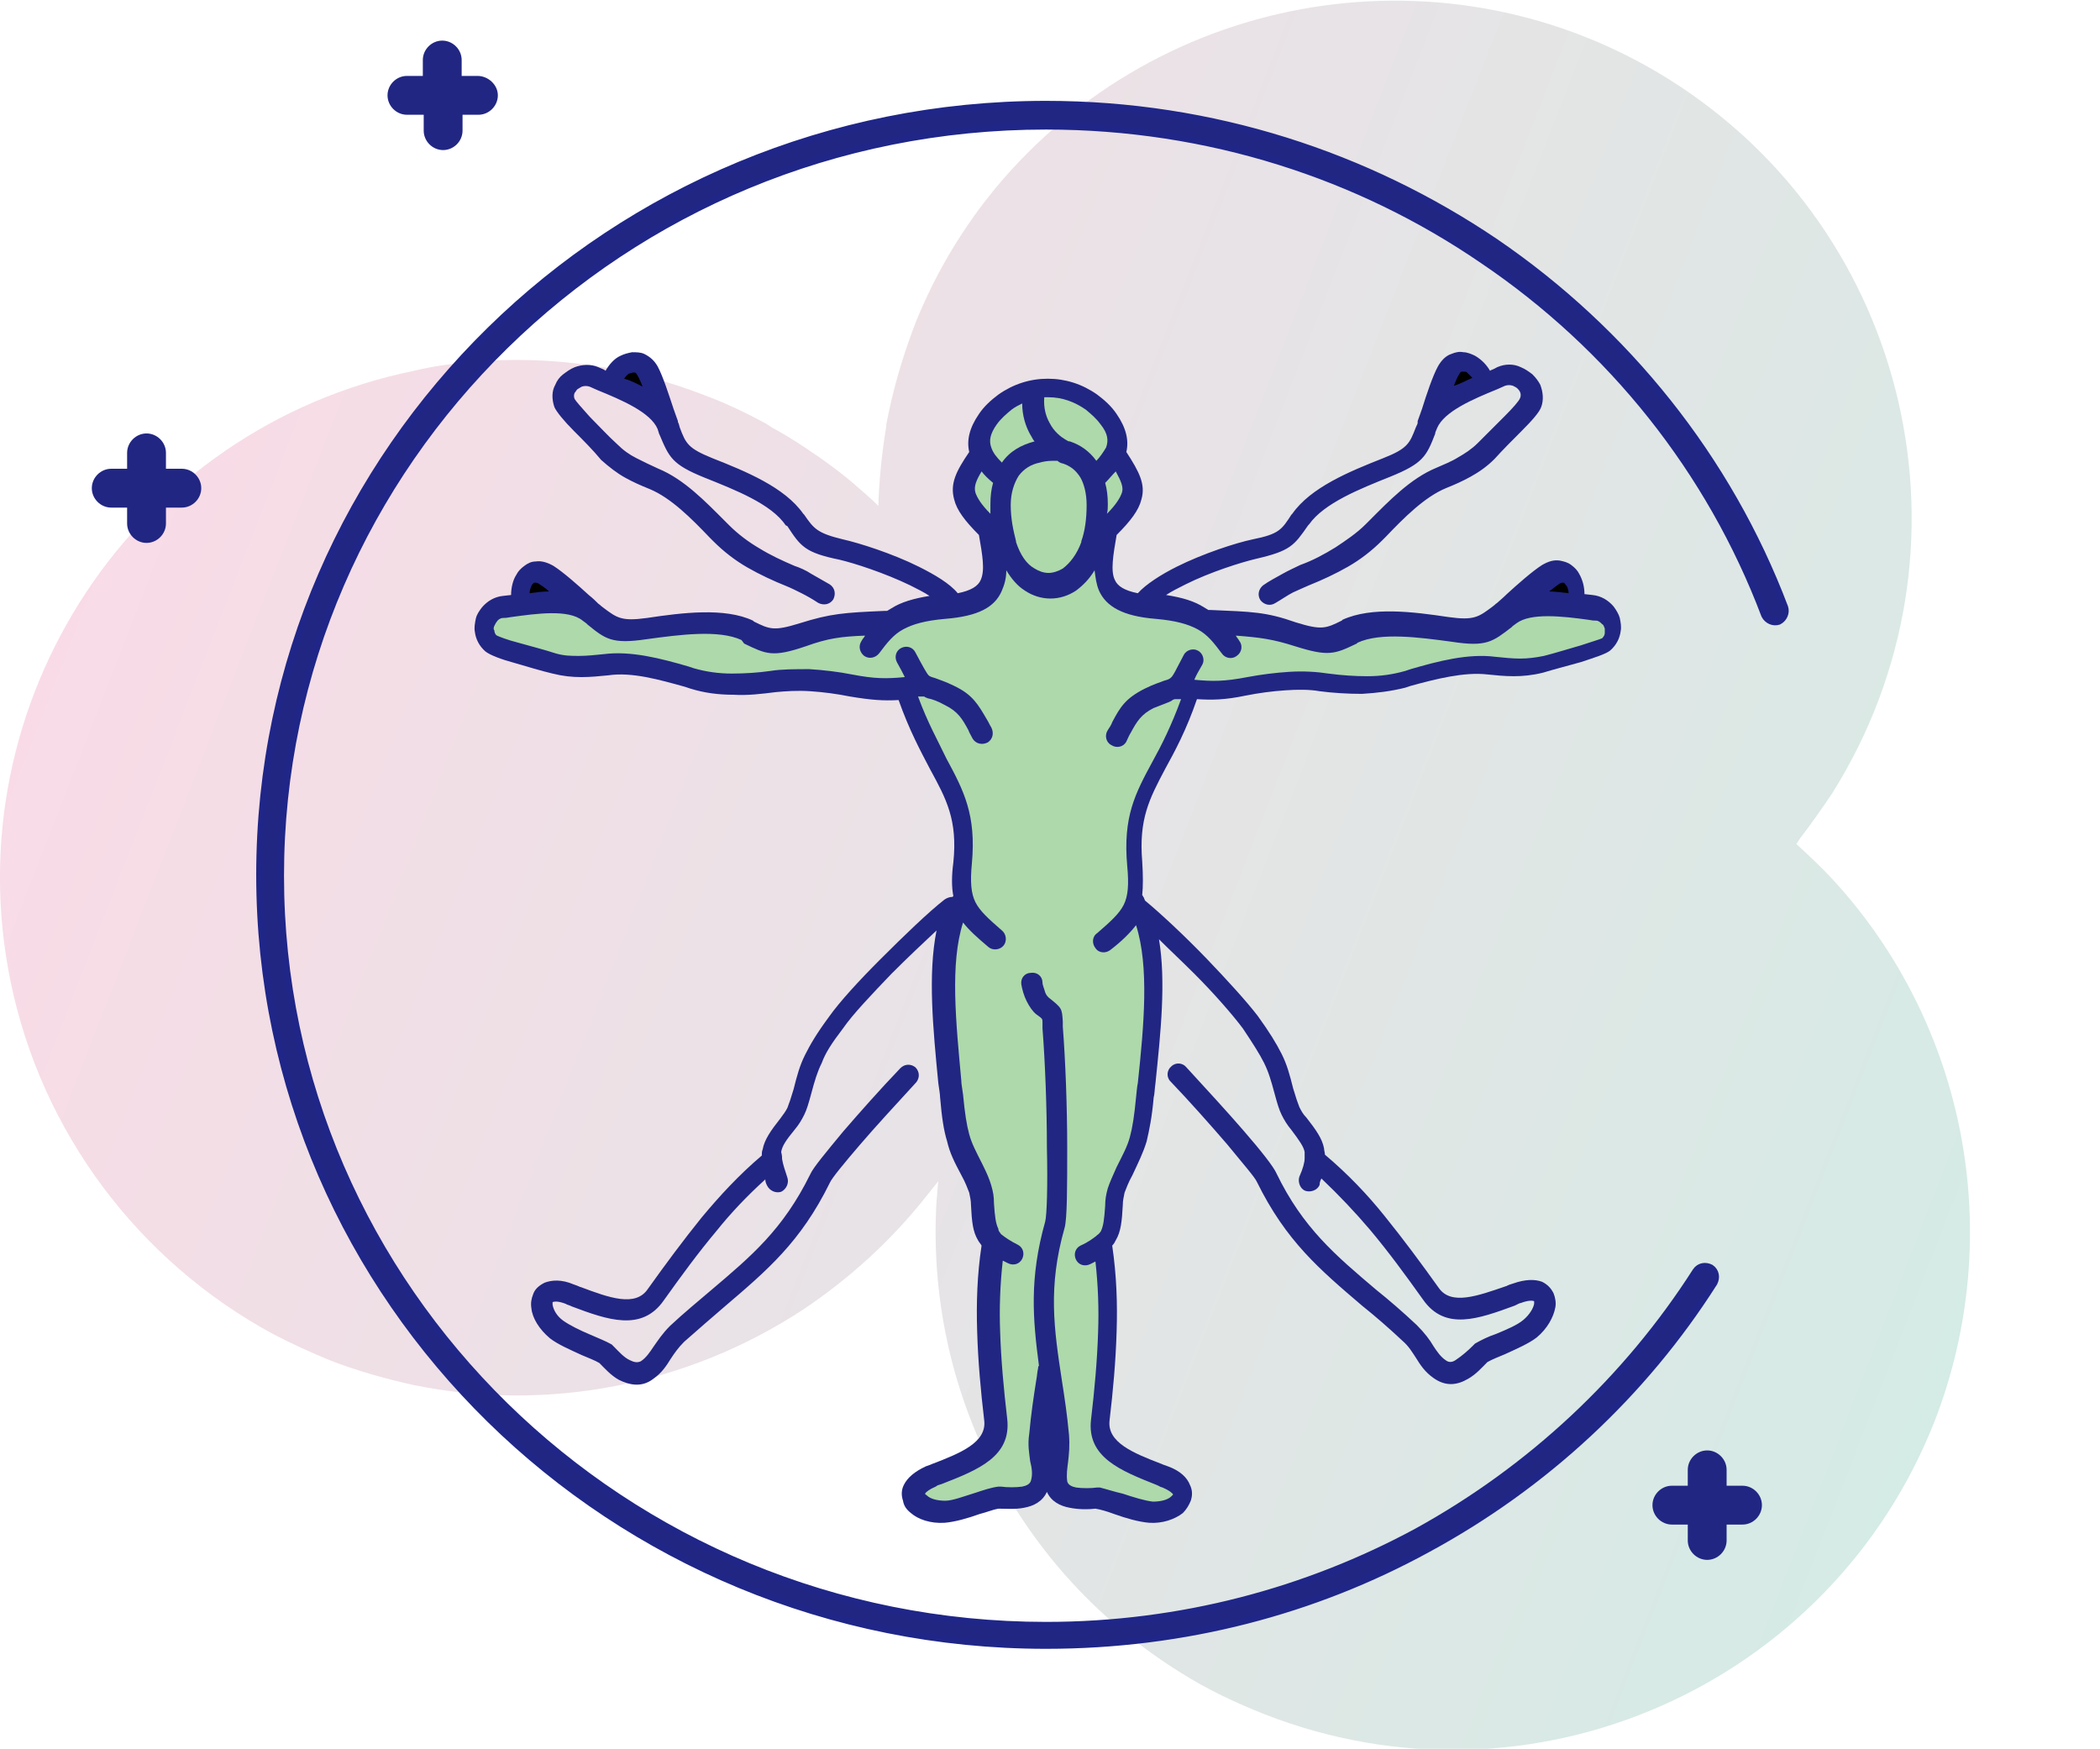
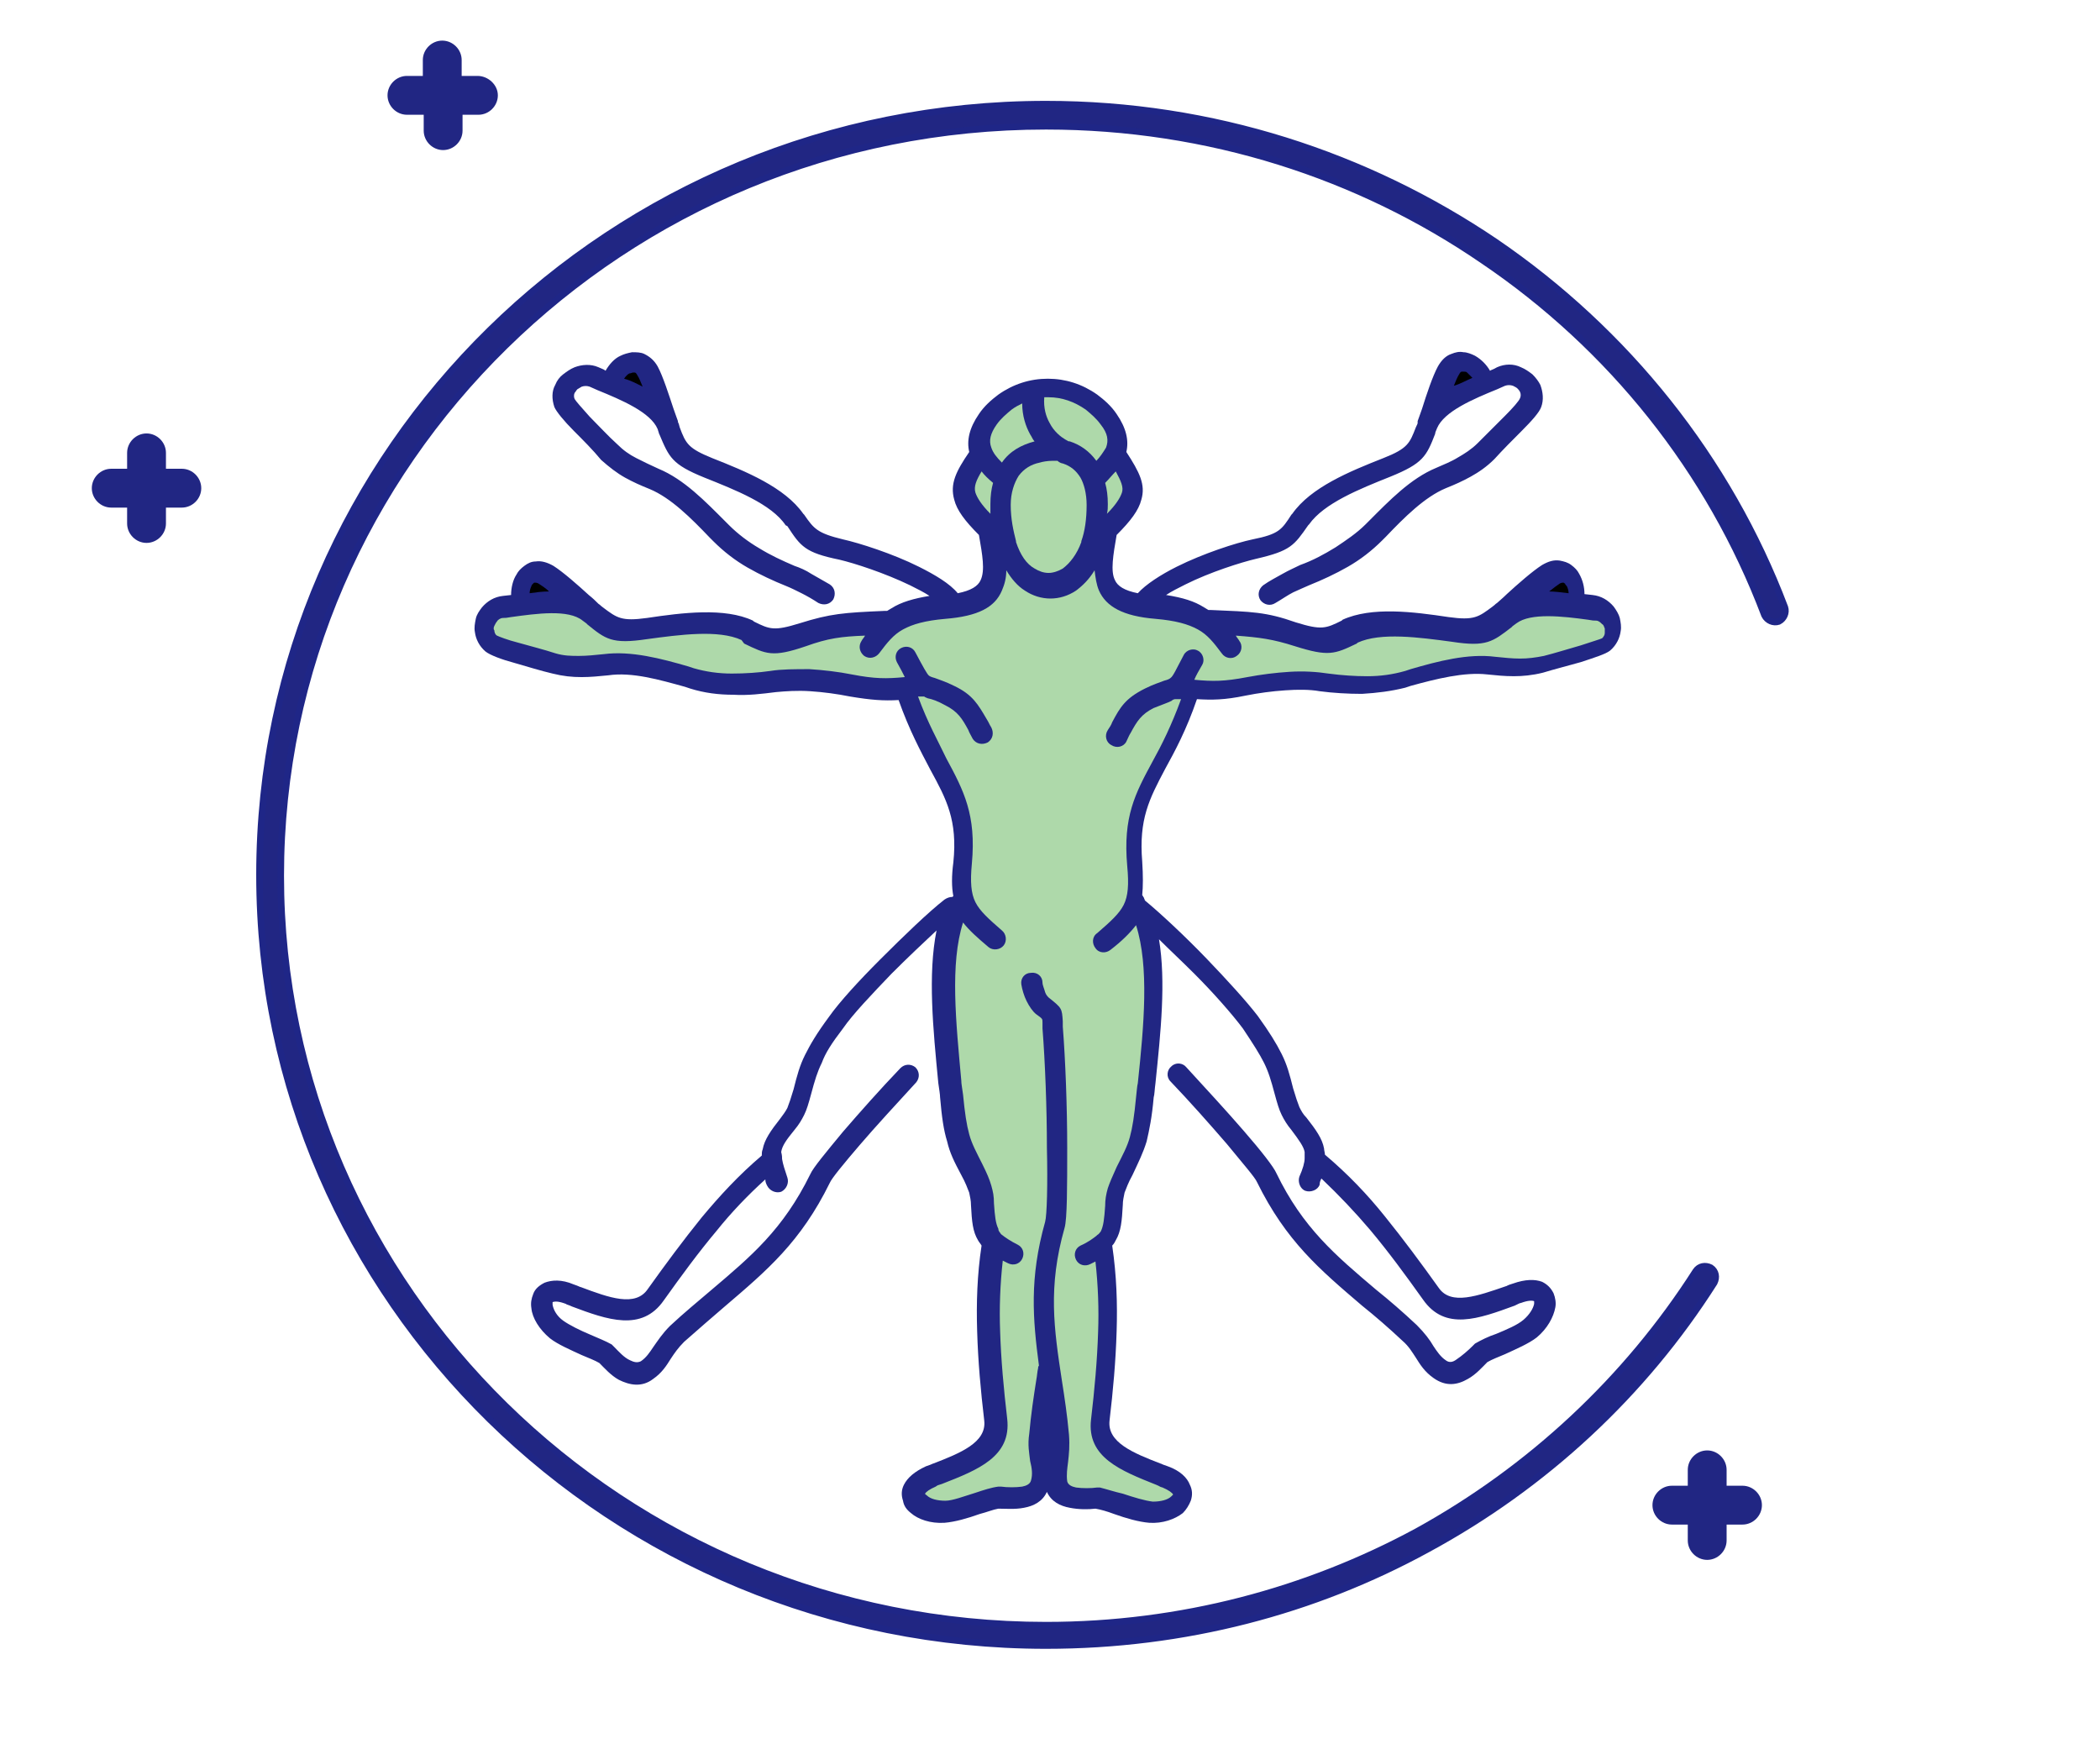
<svg xmlns="http://www.w3.org/2000/svg" version="1.1" id="Layer_1" x="0px" y="0px" viewBox="0 0 237.9 198.1" style="enable-background:new 0 0 237.9 198.1;" xml:space="preserve">
  <style type="text/css">
	.st0{opacity:0.4;fill:url(#SVGID_1_);enable-background:new    ;}
	.st1{fill:#212683;}
	.st2{display:none;}
	.st3{display:inline;fill:#AED9AA;}
	.st4{display:inline;fill:#AED9AA;stroke:#1F2687;stroke-width:5;stroke-miterlimit:10;}
	.st5{display:inline;fill:none;stroke:#1F2687;stroke-width:5;stroke-miterlimit:10;}
	.st6{display:inline;fill:none;stroke:#212683;stroke-width:5;stroke-miterlimit:10;}
	.st7{display:inline;fill:#A8DEDB;stroke:#1F2687;stroke-width:5;stroke-miterlimit:10;}
	.st8{display:inline;fill:#212683;}
	.st9{display:none;fill:#A8DEDB;}
	.st10{fill:#212683;stroke:#1F2687;stroke-width:0.75;stroke-miterlimit:10;}
	.st11{fill:#AED9AA;}
</style>
  <linearGradient id="SVGID_1_" gradientUnits="userSpaceOnUse" x1="900.528" y1="1009.353" x2="1131.061" y2="1009.353" gradientTransform="matrix(0.932 0.363 -0.363 0.932 -455.161 -1223.832)">
    <stop offset="0" style="stop-color:#EFA6C2" />
    <stop offset="1" style="stop-color:#96CDBD" />
  </linearGradient>
-   <path class="st0" d="M207.6,99.6L207.6,99.6c-1.3-1.4-2.7-2.7-4.1-4l0.4-0.6c1.3-1.7,2.5-3.4,3.7-5.2c17.2-27.4,8.9-63.6-18.5-80.8  c-24.9-15.6-57.6-10.3-76.4,12.4c-0.8,1-1.6,2-2.3,3c-2,2.8-3.8,5.8-5.3,9c-0.6,1.3-1.2,2.6-1.7,4c-1.3,3.5-2.3,7-3,10.7  c0,0.1,0,0.1,0,0.2c-0.5,3-0.8,6-0.9,9c-0.7-0.7-1.5-1.4-2.2-2c-1.9-1.7-4-3.2-6.1-4.6c-1.2-0.8-2.5-1.6-3.8-2.3L86.8,48  c-2.2-1.2-4.5-2.3-6.9-3.2c-8.5-3.3-17.6-4.6-26.6-3.8c-2.2,0.2-4.3,0.5-6.4,1C15.2,48.5-5.3,79.5,1.2,111.2  c3.5,17,14.4,31.6,29.7,39.9c2.1,1.1,4.3,2.1,6.5,3c3.1,1.2,6.3,2.1,9.5,2.8c15.2,3.1,31,0,44-8.5c5.4-3.6,10.2-8,14.2-13.1  c0.4-0.5,0.8-1,1.2-1.5c-0.1,0.7-0.1,1.4-0.2,2.2c-1.3,21.6,9.3,42.1,27.7,53.5c3,1.9,6.2,3.4,9.5,4.7c30.2,11.8,64.1-3.2,75.9-33.3  C227.3,139.9,222.8,116.1,207.6,99.6L207.6,99.6z M117,105.2c0.1-1.2,0.2-2.4,0.2-3.6c0-0.2,0-0.5,0-0.7c0.4,0.4,0.8,0.7,1.1,1.1  l0.6,0.6C118.3,103.4,117.6,104.3,117,105.2z" />
  <path class="st1" d="M54.1,8.6h-1.8V6.8c0-1.2-1-2.2-2.2-2.2s-2.2,1-2.2,2.2v1.8h-1.8c-1.2,0-2.2,1-2.2,2.2s1,2.2,2.2,2.2H48v1.8  c0,1.2,1,2.2,2.2,2.2s2.2-1,2.2-2.2V13h1.8c1.2,0,2.2-1,2.2-2.2S55.3,8.6,54.1,8.6L54.1,8.6z" />
  <path class="st1" d="M197.4,168.3h-1.8v-1.8c0-1.2-1-2.2-2.2-2.2s-2.2,1-2.2,2.2v1.8h-1.8c-1.2,0-2.2,1-2.2,2.2s1,2.2,2.2,2.2h1.8  v1.8c0,1.2,1,2.2,2.2,2.2s2.2-1,2.2-2.2v-1.8h1.8c1.2,0,2.2-1,2.2-2.2C199.6,169.3,198.6,168.3,197.4,168.3z" />
  <path class="st1" d="M20.6,53.1h-1.8v-1.8c0-1.2-1-2.2-2.2-2.2s-2.2,1-2.2,2.2l0,0v1.8h-1.8c-1.2,0-2.2,1-2.2,2.2s1,2.2,2.2,2.2h1.8  v1.8c0,1.2,1,2.2,2.2,2.2s2.2-1,2.2-2.2l0,0v-1.8h1.8c1.2,0,2.2-1,2.2-2.2S21.8,53.1,20.6,53.1z" />
  <g class="st2">
    <path class="st3" d="M67.1,154.6l2.5,6.3c0.7,1.8,2.3,3.1,4.2,3.5l0,0c3.1,0.6,6.1-1.4,6.7-4.5c0.1-0.4,0.1-0.7,0.1-1.1v-23.3H67.1   V154.6z" />
    <path class="st4" d="M77.7,73.5l48.6-33.2c4.1-2.8,9.3,0.7,9.3,6.3v121.7c0,5.6-5.1,9.1-9.3,6.3l-48.6-33.2" />
    <path class="st4" d="M47.2,141.9L30.6,171c-1.9,3.3-0.7,7.5,2.6,9.4c0.1,0.1,0.3,0.1,0.4,0.2l9.1,4.4c3.3,1.6,7.3,0.4,9.1-2.9   l22.4-40.3" />
    <path class="st5" d="M67.1,154.6l2.5,6.3c0.7,1.8,2.3,3.1,4.2,3.5l0,0c3.1,0.6,6.1-1.4,6.7-4.5c0.1-0.4,0.1-0.7,0.1-1.1v-15.3" />
    <path class="st4" d="M46,73.1h31.7l0,0v68.8l0,0H46c-5.2,0-9.3-4.2-9.3-9.3l0,0V82.4C36.7,77.3,40.8,73.1,46,73.1L46,73.1z" />
    <path class="st4" d="M20,85.7h16.6l0,0v43.5l0,0H20c-5.2,0-9.3-4.2-9.3-9.3l0,0V95C10.7,89.9,14.9,85.7,20,85.7z" />
    <line class="st6" x1="50.2" y1="73.1" x2="50.2" y2="141.9" />
    <line class="st6" x1="118.9" y1="168.2" x2="118.9" y2="114.1" />
    <polyline class="st6" points="118.9,99.4 118.9,45.3 118.9,45.3  " />
    <path class="st7" d="M225.9,26.8h-61.6c-5.3,0-9.6,5-9.6,11.2v25.9c0,1.3-0.2,2.5-0.6,3.8l-5.4,17.9c-1.5,5,2.8,9.7,6.9,7.6   l9.2-4.6c1.2-0.6,2.4-0.9,3.8-0.9h57.3c5.3,0,9.6-5,9.6-11.2V38C235.4,31.8,231.1,26.8,225.9,26.8z" />
    <line class="st6" x1="172.4" y1="39.6" x2="201" y2="39.6" />
    <line class="st6" x1="172.4" y1="56.9" x2="223.3" y2="56.9" />
    <line class="st6" x1="172.4" y1="74.2" x2="201" y2="74.2" />
    <line class="st6" x1="206.2" y1="39.6" x2="219.4" y2="39.6" />
    <line class="st6" x1="99.5" y1="60.2" x2="99.5" y2="101.2" />
    <line class="st6" x1="99.5" y1="107.5" x2="99.5" y2="114.2" />
    <circle class="st8" cx="118.9" cy="106.8" r="2.6" />
  </g>
  <g>
    <circle class="st9" cx="119" cy="99.2" r="87.5" />
    <path class="st10" d="M192.1,144c0.4-0.6,1.1-0.7,1.7-0.4c0.6,0.4,0.7,1.1,0.4,1.7c-8,12.6-19.2,23-32.5,30.2   c-12.8,7-27.5,10.9-43.2,10.9c-24.6,0-46.9-9.8-63-25.6c-16.1-15.8-26.1-37.6-26.1-61.7s10-45.9,26.1-61.7   c16.1-15.8,38.4-25.6,63-25.6c18.9,0,36.4,5.8,50.9,15.6c14.8,10.1,26.4,24.5,32.8,41.4c0.2,0.6-0.1,1.3-0.7,1.6   c-0.6,0.2-1.3-0.1-1.6-0.7c-6.2-16.4-17.4-30.4-31.9-40.2c-14-9.6-31.1-15.2-49.5-15.2c-24,0-45.6,9.5-61.3,24.9   c-15.7,15.4-25.4,36.6-25.4,60s9.7,44.6,25.4,60c15.7,15.4,37.4,24.9,61.3,24.9c15.3,0,29.6-3.9,42-10.6   C173.4,166.4,184.3,156.2,192.1,144L192.1,144z" />
    <path class="st1" d="M88.6,131.3C88.6,131.3,88.6,131.4,88.6,131.3c0.1,0.6,0.3,1.2,0.6,2.1c0.2,0.6-0.1,1.3-0.7,1.6   c-0.6,0.2-1.3-0.1-1.6-0.7c-0.1-0.2-0.2-0.4-0.2-0.7c-2,1.8-3.9,3.8-5.5,5.8c-2.1,2.5-4,5.1-6,7.9c-2.5,3.6-6.4,2.2-10.4,0.7   c-0.4-0.2-0.6-0.2-0.7-0.3c-0.8-0.3-1.2-0.3-1.5-0.2c0,0,0,0,0,0c0,0.1,0,0.2,0,0.3c0.1,0.6,0.5,1.3,1.2,1.8   c0.7,0.5,1.9,1.1,3.1,1.6c0.9,0.4,1.7,0.7,2.4,1.1c0.1,0.1,0.2,0.2,0.3,0.3c0.5,0.5,1.1,1.2,1.8,1.5c0.4,0.2,0.8,0.3,1.2,0.1   c0.6-0.4,1-1,1.4-1.6c0.5-0.7,1-1.5,1.9-2.4c1.6-1.5,3.2-2.8,4.6-4c4.6-3.9,8.2-6.9,11.3-13.2c0.3-0.7,1.8-2.5,3.7-4.8   c1.9-2.2,4.2-4.8,6.5-7.2c0.5-0.5,1.2-0.5,1.7-0.1c0.5,0.5,0.5,1.2,0.1,1.7c-2.2,2.4-4.6,5-6.4,7.1c-1.8,2.1-3.2,3.8-3.4,4.3   c-3.3,6.7-7.1,9.9-11.9,14c-1.4,1.2-2.9,2.5-4.6,4c-0.7,0.7-1.1,1.3-1.5,1.9c-0.5,0.8-1,1.6-2,2.3c-1.3,1-2.7,0.7-3.9,0.1   c-0.9-0.5-1.6-1.3-2.2-1.9c-0.5-0.3-1.3-0.6-2-0.9c-1.3-0.6-2.7-1.2-3.6-1.9c-1.2-1-2-2.3-2.1-3.4c-0.1-0.6,0-1.1,0.2-1.6   c0.2-0.6,0.7-1,1.3-1.3c0.8-0.3,1.9-0.4,3.3,0.2c0.6,0.2,0.7,0.3,0.8,0.3c3.2,1.2,6.2,2.3,7.6,0.2c2-2.8,4-5.5,6.1-8.1   c2-2.4,4.2-4.8,6.8-7c0-0.2,0-0.5,0.1-0.7c0.2-1.1,0.9-2.1,2-3.5c0.3-0.4,0.6-0.8,0.8-1.2c0.2-0.5,0.4-1.1,0.7-2.1   c0.4-1.6,0.7-2.7,1.3-3.9c0.6-1.2,1.3-2.4,2.7-4.3c1.2-1.7,3.4-4.1,5.8-6.5c2.7-2.7,5.5-5.4,7.3-6.8c0.3-0.2,0.6-0.3,0.9-0.3   c0,0,0.1-0.1,0.1-0.1c-0.2-1-0.2-2.3,0-3.8c0.5-4.8-0.8-7.2-2.6-10.5c-1.1-2.1-2.4-4.5-3.6-7.9c-1.7,0.1-3.1,0-5.5-0.4   c-1.5-0.3-3-0.5-4.5-0.6c-1.5-0.1-2.8,0-3.9,0.1c-1.6,0.2-3.2,0.4-4.8,0.3c-1.7,0-3.3-0.2-4.9-0.7l-0.6-0.2c-2.9-0.8-6-1.7-8.7-1.3   c-1,0.1-2,0.2-3,0.2c-1.1,0-2.1-0.1-3.3-0.4c-1.3-0.3-2.9-0.8-4.3-1.2c-1.5-0.4-2.8-0.9-3.3-1.3c-0.7-0.6-1.1-1.4-1.2-2.2   c-0.1-0.5,0-1,0.1-1.5c0.1-0.5,0.4-0.9,0.7-1.3c0.6-0.7,1.4-1.2,2.4-1.3l0.9-0.1c0-0.8,0.2-1.7,0.6-2.3c0.2-0.4,0.5-0.7,0.9-1   c0.4-0.3,0.8-0.5,1.3-0.5c0.6-0.1,1.3,0.1,2,0.5c1.1,0.7,2.8,2.2,4,3.3c0.5,0.4,0.8,0.7,1.1,1c0,0,0,0,0,0c0.3,0.2,0.1,0.1,0.5,0.4   c1.6,1.2,2.1,1.6,5,1.2l0,0c4-0.6,8.8-1.2,12,0.3l0.1,0.1c1.8,0.9,2.3,1.1,5.2,0.2c3.5-1.1,5-1.2,9.6-1.4l0.3,0   c0.2-0.1,0.3-0.2,0.5-0.3c1.1-0.7,2.5-1.1,4.3-1.4c-0.6-0.4-1.4-0.8-2.2-1.2c-2.9-1.4-6.3-2.5-8-2.9c-3.9-0.8-4.4-1.5-5.9-3.8   L89,59.5c-1.6-2.4-5.7-4-9.2-5.4l0,0c-3.7-1.5-4-2.3-5.1-4.9c0,0,0,0.1-0.2-0.6c-0.8-1.9-4.1-3.3-6.8-4.4l-0.9-0.4   c-0.3-0.1-0.6-0.1-0.9,0c-0.2,0.1-0.3,0.2-0.5,0.3c-0.1,0.1-0.2,0.3-0.3,0.4c-0.1,0.2-0.1,0.5,0,0.7c0.1,0.2,0.8,1,1.7,2   c1,1,2.1,2.2,3.1,3.1c0.7,0.7,1.4,1.2,2.2,1.6c0.8,0.4,1.6,0.8,2.5,1.2c2.9,1.2,5.3,3.7,7.6,6l0.4,0.4c1,1,2.2,1.9,3.4,2.6   c1.3,0.8,2.6,1.4,4,2c0.6,0.2,1.3,0.5,1.9,0.9c0.7,0.4,1.4,0.8,2.1,1.2c0.6,0.4,0.7,1.1,0.4,1.7c-0.4,0.6-1.1,0.7-1.7,0.4   c-0.6-0.4-1.3-0.8-1.9-1.1c-0.6-0.3-1.2-0.6-1.7-0.8c-1.5-0.6-3-1.3-4.4-2.1c-1.4-0.8-2.7-1.8-3.9-3l-0.4-0.4   c-2.1-2.2-4.4-4.5-6.8-5.5c-1-0.4-1.9-0.8-2.8-1.3c-0.9-0.5-1.8-1.2-2.7-2C67.2,51,66,49.8,65,48.8c-1.1-1.1-2-2.2-2.2-2.7   c-0.3-0.9-0.3-1.8,0.1-2.5c0.2-0.5,0.5-0.9,0.9-1.2c0.4-0.3,0.8-0.6,1.3-0.8c0.8-0.3,1.8-0.4,2.7,0c0.5,0.2,0.7,0.3,0.8,0.4   c0.4-0.7,1-1.4,1.7-1.7c0.4-0.2,0.8-0.3,1.3-0.4c0.5,0,1,0,1.4,0.2c0.6,0.3,1.1,0.7,1.5,1.4c0.6,1.1,1.3,3.3,1.8,4.8   c0.2,0.6,0.4,1.1,0.5,1.4c0,0,0,0,0,0.1c0.1,0.2,0.1,0.2,0.2,0.6c0.7,1.9,1,2.4,3.7,3.5l0,0c3.8,1.5,8.2,3.3,10.3,6.3l0.1,0.1   c1.1,1.6,1.5,2.1,4.4,2.8c1.8,0.4,5.6,1.6,8.6,3.1c1.8,0.9,3.5,1.9,4.4,3c1.5-0.3,2.3-0.8,2.6-1.5c0.5-1.1,0.2-2.8-0.2-5.1   c-1.6-1.6-2.5-2.8-2.8-4c-0.5-1.8,0.2-3.2,1.7-5.4c-0.3-1.3,0-2.7,1.1-4.3c0.6-0.9,1.4-1.6,2.2-2.2c1.7-1.2,3.6-1.8,5.6-1.8   c2,0,3.9,0.6,5.6,1.8c0.8,0.6,1.6,1.3,2.2,2.2c1.1,1.6,1.4,3,1.1,4.3c1.5,2.3,2.2,3.7,1.7,5.4c-0.3,1.2-1.2,2.4-2.8,4   c-0.4,2.3-0.7,4.1-0.2,5.1c0.3,0.7,1.1,1.2,2.6,1.5c0.9-1,2.6-2.1,4.4-3c3-1.5,6.7-2.7,8.6-3.1c3-0.6,3.3-1.1,4.4-2.8l0.1-0.1   c2.1-3,6.5-4.8,10.3-6.3l0,0c2.8-1.1,3-1.7,3.7-3.5c0.2-0.4,0.2-0.4,0.2-0.6c0,0,0,0,0-0.1c0.1-0.3,0.3-0.8,0.5-1.4   c0.5-1.6,1.2-3.7,1.8-4.8c0.4-0.7,0.9-1.2,1.5-1.4c0.5-0.2,0.9-0.3,1.4-0.2c0.4,0,0.9,0.2,1.3,0.4c0.7,0.4,1.3,1,1.7,1.7   c0.1-0.1,0.3-0.1,0.8-0.4c0.9-0.4,1.9-0.4,2.7,0c0.5,0.2,0.9,0.5,1.3,0.8c0.4,0.4,0.7,0.8,0.9,1.2c0.3,0.8,0.4,1.7,0.1,2.5   c-0.2,0.6-1.1,1.6-2.2,2.7c-1,1-2.2,2.2-3.1,3.2c-0.9,0.9-1.8,1.5-2.7,2c-0.9,0.5-1.8,0.9-2.8,1.3c-2.4,1-4.7,3.3-6.8,5.5l-0.4,0.4   c-1.2,1.2-2.5,2.2-3.9,3c-1.4,0.8-2.9,1.5-4.4,2.1c-0.5,0.2-1.1,0.5-1.8,0.8c-0.6,0.3-1.3,0.8-2,1.2c-0.6,0.4-1.3,0.2-1.7-0.3   c-0.4-0.6-0.2-1.3,0.3-1.7c0.7-0.5,1.5-0.9,2.2-1.3c0.7-0.4,1.4-0.7,2-1c1.4-0.5,2.7-1.2,4-2c1.2-0.8,2.4-1.6,3.4-2.6l0.4-0.4   c2.3-2.3,4.7-4.8,7.6-6c0.9-0.4,1.7-0.7,2.5-1.2c0.7-0.4,1.5-0.9,2.2-1.6c0.9-0.9,2.1-2.1,3.1-3.1c0.9-0.9,1.6-1.7,1.7-2   c0.1-0.2,0.1-0.5,0-0.7c-0.1-0.2-0.2-0.3-0.3-0.4c-0.1-0.1-0.3-0.2-0.5-0.3c-0.3-0.1-0.6-0.1-0.9,0l-0.9,0.4   c-2.7,1.1-6,2.5-6.8,4.4c-0.3,0.7-0.2,0.6-0.2,0.6c-1,2.6-1.4,3.4-5.1,4.9l0,0c-3.5,1.4-7.5,3-9.2,5.4l-0.1,0.1   c-1.6,2.3-2,2.9-5.9,3.8c-1.7,0.4-5.2,1.5-8,2.9c-0.8,0.4-1.6,0.8-2.2,1.2c1.9,0.3,3.2,0.7,4.3,1.4c0.2,0.1,0.3,0.2,0.5,0.3l0.3,0   c4.6,0.2,6.2,0.2,9.6,1.4c2.9,0.9,3.4,0.7,5.2-0.2l0.1-0.1c3.3-1.5,8-0.9,12-0.3l0,0c2.9,0.4,3.4,0,5-1.2c0.4-0.3,0.2-0.2,0.5-0.4   c0,0,0,0,0,0c0.2-0.2,0.6-0.5,1.1-1c1.2-1.1,2.9-2.6,4-3.3c0.7-0.4,1.3-0.6,2-0.5c0.5,0.1,0.9,0.2,1.3,0.5c0.4,0.3,0.7,0.6,0.9,1   c0.4,0.7,0.6,1.5,0.6,2.3l0.9,0.1c1,0.1,1.8,0.6,2.4,1.3c0.3,0.4,0.6,0.9,0.7,1.3c0.1,0.5,0.2,1,0.1,1.5c-0.1,0.8-0.5,1.6-1.2,2.2   c-0.5,0.4-1.8,0.8-3.3,1.3c-1.4,0.4-3,0.8-4.3,1.2c-1.2,0.3-2.3,0.4-3.3,0.4c-1.1,0-2-0.1-3-0.2c-2.6-0.3-5.8,0.5-8.7,1.3l-0.6,0.2   c-1.6,0.4-3.2,0.6-4.9,0.7c-1.6,0-3.3-0.1-4.8-0.3c-1.1-0.2-2.5-0.2-3.9-0.1c-1.5,0.1-3,0.3-4.5,0.6c-2.4,0.5-3.8,0.5-5.5,0.4   c-1.2,3.5-2.5,5.9-3.6,7.9c-1.8,3.4-3,5.7-2.6,10.5c0.1,1.6,0.1,2.8,0,3.8c0.1,0.1,0.1,0.2,0.2,0.3c0,0.1,0.1,0.2,0.1,0.3   c1.7,1.4,4.5,4,7,6.6c2.3,2.4,4.5,4.8,5.8,6.5c1.3,1.8,2.1,3.1,2.7,4.3c0.6,1.2,0.9,2.3,1.3,3.9c0.3,1,0.5,1.6,0.7,2.1   c0.2,0.4,0.4,0.8,0.8,1.2c1.1,1.4,1.8,2.4,2,3.5c0,0.2,0.1,0.5,0.1,0.7c2.6,2.2,4.8,4.5,6.8,7c2.1,2.6,4.1,5.3,6.1,8.1   c1.4,2,4.4,0.9,7.6-0.2c0.1,0,0.1-0.1,0.8-0.3c1.4-0.5,2.5-0.5,3.3-0.2c0.6,0.3,1,0.7,1.3,1.3c0.2,0.5,0.3,1.1,0.2,1.6   c-0.2,1.1-0.9,2.4-2.1,3.4c-0.9,0.7-2.3,1.3-3.6,1.9c-0.7,0.3-1.5,0.6-2,0.9c-0.6,0.6-1.3,1.4-2.2,1.9c-1.2,0.7-2.5,0.9-3.9-0.1   c-1-0.7-1.5-1.5-2-2.3c-0.4-0.6-0.8-1.3-1.5-1.9c-1.6-1.5-3.1-2.8-4.6-4c-4.8-4.1-8.6-7.3-11.9-14c-0.2-0.5-1.6-2.1-3.4-4.3   c-1.9-2.2-4.2-4.8-6.4-7.1c-0.5-0.5-0.4-1.3,0.1-1.7c0.5-0.5,1.3-0.4,1.7,0.1c2.2,2.4,4.6,5,6.5,7.2c2,2.3,3.4,4.1,3.7,4.8   c3,6.2,6.7,9.3,11.3,13.2c1.5,1.2,3,2.5,4.6,4c0.9,0.9,1.5,1.7,1.9,2.4c0.4,0.6,0.8,1.2,1.4,1.6c0.4,0.3,0.8,0.2,1.2-0.1   c0.6-0.4,1.3-1,1.8-1.5c0.1-0.1,0.2-0.2,0.3-0.3c0.7-0.4,1.5-0.8,2.4-1.1c1.2-0.5,2.4-1,3.1-1.6c0.7-0.6,1.1-1.3,1.2-1.8   c0-0.1,0-0.2,0-0.3c0,0,0,0,0,0c-0.2-0.1-0.7-0.1-1.5,0.2c-0.1,0-0.3,0.1-0.7,0.3c-4.1,1.5-7.9,2.9-10.4-0.7c-2-2.8-3.9-5.4-6-7.9   c-1.7-2-3.5-3.9-5.5-5.8c-0.1,0.2-0.2,0.4-0.2,0.7c-0.2,0.6-1,0.9-1.6,0.7c-0.6-0.2-0.9-1-0.7-1.6c0.4-0.9,0.6-1.6,0.6-2.1   c0,0,0,0,0-0.1c0-0.2,0-0.4,0-0.6c-0.1-0.6-0.6-1.3-1.5-2.5c-0.5-0.6-0.8-1.1-1.1-1.7c-0.3-0.6-0.5-1.3-0.8-2.4   c-0.4-1.5-0.7-2.5-1.2-3.5c-0.5-1-1.2-2.1-2.4-3.9c-1.2-1.6-3.3-4-5.5-6.2c-1.4-1.4-2.8-2.7-4-3.9c0.8,4.8,0.2,10.5-0.4,16.3   c-0.1,0.7-0.1,1.3-0.2,1.6c-0.2,2.3-0.5,3.7-0.8,5c-0.4,1.3-0.9,2.3-1.6,3.8c-0.5,0.9-0.7,1.5-0.9,2c-0.1,0.5-0.2,0.9-0.2,1.4   c-0.1,1.8-0.2,3-0.8,4c-0.1,0.2-0.2,0.4-0.4,0.6c0.5,3.4,0.6,6.6,0.5,9.7c-0.1,3.4-0.4,6.7-0.8,10.1c-0.3,2.5,2.7,3.7,5.8,4.9   c0.1,0-0.1,0,0.8,0.3c1.4,0.5,2.2,1.3,2.5,2.1c0.3,0.6,0.3,1.2,0.1,1.8c-0.2,0.5-0.5,1-0.9,1.4c-0.9,0.7-2.3,1.2-3.8,1.1   c-1.2-0.1-2.6-0.5-4-1c-0.8-0.3-1.5-0.5-2.1-0.6c-0.8,0.1-1.9,0.1-2.9-0.1c-1.1-0.2-2.1-0.7-2.6-1.8c-0.5,1.1-1.5,1.6-2.6,1.8   c-1,0.2-2.1,0.1-2.9,0.1c-0.6,0.1-1.3,0.4-2.1,0.6c-1.4,0.5-2.8,0.9-4,1c-1.6,0.1-3-0.4-3.8-1.1c-0.5-0.4-0.8-0.8-0.9-1.4   c-0.2-0.6-0.2-1.2,0.1-1.8c0.4-0.8,1.2-1.5,2.5-2.1c0.9-0.3,0.7-0.3,0.8-0.3c3.1-1.2,6.1-2.4,5.8-4.9c-0.4-3.4-0.7-6.7-0.8-10.1   c-0.1-3.2,0-6.4,0.5-9.7c-0.1-0.2-0.3-0.4-0.4-0.6c-0.6-1-0.7-2.1-0.8-4c0-0.5-0.1-0.9-0.2-1.4c-0.2-0.5-0.4-1.1-0.9-2   c-0.8-1.5-1.3-2.5-1.6-3.8c-0.4-1.3-0.6-2.7-0.8-5c0-0.3-0.1-0.9-0.2-1.6c-0.6-6.2-1.2-12.3-0.2-17.3c-1.5,1.4-3.3,3.1-5.1,4.9   c-2.2,2.3-4.4,4.6-5.5,6.2c-1.3,1.7-2,2.8-2.4,3.9c-0.5,1-0.8,2-1.2,3.5c-0.3,1.1-0.5,1.8-0.8,2.4c-0.3,0.6-0.6,1.1-1.1,1.7   c-0.9,1.1-1.4,1.8-1.5,2.5C88.6,130.9,88.6,131.1,88.6,131.3L88.6,131.3z" />
-     <polygon points="119.1,87 117.5,87 117.5,85.5 119.1,85.5 119.1,87  " />
    <polygon points="119.2,99.2 117.7,99.2 117.7,97.7 119.2,97.7 119.2,99.2  " />
    <polygon points="119.1,93.1 117.6,93.1 117.6,91.6 119.1,91.6 119.1,93.1  " />
    <path d="M72.8,43.8c-0.2-0.5-0.4-1-0.6-1.3c-0.1-0.2-0.2-0.3-0.3-0.3c-0.1,0-0.1,0-0.2,0c-0.1,0-0.2,0.1-0.4,0.1   c-0.2,0.1-0.4,0.3-0.6,0.6C71.5,43.1,72.2,43.5,72.8,43.8L72.8,43.8z" />
    <path class="st11" d="M113.4,139.8C113.4,139.8,113.5,139.8,113.4,139.8c0.5,0.4,1.1,0.8,1.9,1.2c0.6,0.3,0.8,1,0.5,1.6   c-0.3,0.6-1,0.8-1.6,0.5c-0.2-0.1-0.4-0.2-0.6-0.3c-0.3,2.7-0.4,5.4-0.3,8c0.1,3.2,0.4,6.5,0.8,9.9c0.5,4.3-3.3,5.8-7.4,7.4   c-0.6,0.2-0.4,0.1-0.7,0.3c-0.7,0.3-1.1,0.6-1.2,0.8c0,0,0,0,0,0c0,0.1,0.1,0.1,0.2,0.2c0.4,0.4,1.2,0.6,2.1,0.6   c0.8,0,2.1-0.5,3.4-0.9c0.9-0.3,1.8-0.6,2.6-0.7c0.1,0,0.2,0,0.3,0l0,0c0.7,0.1,1.7,0.1,2.4,0c0.5-0.1,0.9-0.3,1-0.7   c0.2-0.7,0.1-1.4-0.1-2.2c-0.1-0.9-0.3-1.8-0.1-3.1c0.2-2.2,0.5-4.2,0.8-6.1c0.1-0.5,0.1-0.9,0.2-1.3c0-0.1,0-0.2,0.1-0.3   c-0.7-5.3-1.1-9.9,0.7-16.3c0.2-0.7,0.3-4.2,0.2-8.4c0-4.4-0.2-9.7-0.5-13.5c0-0.2,0-0.5,0-0.7c0-0.4,0-0.4-0.7-0.9   c-0.4-0.3-0.8-0.9-1.1-1.5c-0.3-0.6-0.5-1.3-0.6-1.9c-0.1-0.7,0.4-1.3,1.1-1.3c0.7-0.1,1.3,0.4,1.3,1.1c0,0.3,0.2,0.7,0.3,1.1   c0.1,0.3,0.3,0.5,0.4,0.6c1.5,1.2,1.5,1.2,1.6,2.7c0,0.1,0,0.3,0,0.6c0.3,3.8,0.5,9.1,0.5,13.7c0,4.4,0,8.1-0.3,9.1   c-1.9,6.7-1.2,11.4-0.3,17.3c0.3,1.9,0.6,3.9,0.8,6.1c0.1,1.3,0,2.2-0.1,3.1c-0.1,0.8-0.2,1.4-0.1,2.2c0.1,0.4,0.5,0.6,1,0.7   c0.7,0.1,1.7,0.1,2.4,0l0,0c0.1,0,0.2,0,0.3,0c0.8,0.2,1.7,0.5,2.6,0.7c1.2,0.4,2.5,0.8,3.4,0.9c0.9,0,1.7-0.2,2.1-0.6   c0.1-0.1,0.2-0.2,0.2-0.2c0,0,0,0,0,0c-0.1-0.2-0.5-0.5-1.2-0.8c-0.4-0.1-0.2-0.1-0.7-0.3c-4-1.6-7.9-3.1-7.4-7.4   c0.4-3.4,0.7-6.7,0.8-9.9c0.1-2.6,0-5.3-0.3-8c-0.2,0.1-0.4,0.2-0.6,0.3c-0.6,0.3-1.3,0.1-1.6-0.5c-0.3-0.6-0.1-1.3,0.5-1.6   c0.9-0.4,1.4-0.8,1.8-1.1c0,0,0.1-0.1,0.1-0.1c0.2-0.1,0.3-0.3,0.4-0.4c0.3-0.6,0.4-1.4,0.5-2.9c0-0.7,0.1-1.3,0.3-2   c0.2-0.6,0.5-1.3,1-2.4c0.7-1.4,1.2-2.3,1.5-3.4c0.3-1.1,0.5-2.4,0.7-4.5c0.1-0.8,0.1-1.2,0.2-1.6c0.7-6.6,1.3-13.2-0.2-17.9   c-0.7,0.9-1.6,1.8-2.9,2.8c-0.5,0.4-1.3,0.4-1.7-0.2c-0.4-0.5-0.4-1.3,0.2-1.7c1.5-1.3,2.5-2.2,3-3.2c0.5-1,0.6-2.3,0.4-4.4   c-0.5-5.6,0.9-8.2,2.9-11.9c1-1.8,2.1-4,3.2-7c-0.2,0-0.4,0-0.5,0c-0.1,0-0.1,0-0.2,0c-0.1,0-0.3,0.1-0.4,0.2c-0.4,0.2-1,0.4-2,0.8   c-1.4,0.7-1.9,1.5-2.6,2.8c-0.2,0.3-0.3,0.6-0.5,1c-0.3,0.6-1.1,0.8-1.7,0.4c-0.6-0.3-0.8-1.1-0.4-1.7c0.2-0.3,0.4-0.6,0.5-0.9   c0.9-1.7,1.5-2.7,3.7-3.8c1-0.5,1.7-0.7,2.2-0.9c0.4-0.1,0.6-0.2,0.7-0.3c0.3-0.2,0.6-0.9,1.5-2.6l0,0c0.3-0.6,1.1-0.8,1.6-0.5   c0.6,0.3,0.8,1.1,0.5,1.6l0,0c-0.4,0.7-0.7,1.2-0.9,1.7c2.1,0.2,3.4,0.2,6-0.3c1.6-0.3,3.2-0.5,4.8-0.6c1.6-0.1,3.1,0,4.4,0.2   c1.5,0.2,3,0.3,4.4,0.3c1.5,0,2.9-0.2,4.3-0.6l0.6-0.2c3.1-0.9,6.5-1.8,9.6-1.4c1,0.1,1.9,0.2,2.8,0.2c0.9,0,1.7-0.1,2.7-0.3   c1.2-0.3,2.8-0.8,4.2-1.2c1.2-0.4,2.2-0.7,2.4-0.8c0.2-0.2,0.3-0.4,0.3-0.6c0-0.2,0-0.4,0-0.5c-0.1-0.2-0.1-0.4-0.3-0.5   c-0.2-0.2-0.4-0.4-0.7-0.4c-0.3,0-0.3,0-0.9-0.1c-2.9-0.4-6.5-0.8-8.1,0.4c-0.7,0.5-0.4,0.3-0.5,0.4c-2.2,1.7-2.9,2.3-6.8,1.7l0,0   c-3.7-0.5-8.1-1.1-10.7,0.1l-0.1,0.1c-2.5,1.2-3.2,1.5-7,0.3c-2.5-0.8-4-1-6.7-1.2c0.1,0.2,0.3,0.4,0.4,0.6   c0.4,0.5,0.3,1.3-0.3,1.7c-0.5,0.4-1.3,0.3-1.7-0.3c-0.9-1.2-1.6-2.1-2.7-2.7c-1.1-0.6-2.5-1-4.8-1.2c-3.7-0.3-5.6-1.4-6.4-3.2   c-0.3-0.7-0.4-1.5-0.5-2.3c-0.6,1-1.3,1.7-2.1,2.3c-0.9,0.6-1.9,0.9-2.9,0.9c-1,0-2-0.3-2.9-0.9c-0.8-0.5-1.5-1.3-2.1-2.3   c0,0.9-0.2,1.6-0.5,2.3c-0.8,1.9-2.7,2.9-6.4,3.2c-2.3,0.2-3.7,0.6-4.8,1.2c-1.1,0.6-1.8,1.5-2.7,2.7c-0.4,0.5-1.1,0.7-1.7,0.3   c-0.5-0.4-0.7-1.1-0.3-1.7c0.1-0.2,0.3-0.4,0.4-0.6c-2.7,0.1-4.2,0.3-6.7,1.2c-3.8,1.3-4.5,0.9-7-0.3L84,72.5   c-2.6-1.2-7-0.6-10.7-0.1l0,0c-4,0.6-4.7,0-6.8-1.7c-0.1-0.1,0.2,0.1-0.5-0.4c-1.6-1.3-5.2-0.8-8.1-0.4c-0.6,0.1-0.6,0.1-0.9,0.1   c-0.3,0-0.6,0.2-0.7,0.4c-0.1,0.1-0.2,0.3-0.3,0.5c-0.1,0.2-0.1,0.4,0,0.5c0,0.2,0.1,0.5,0.3,0.6c0.2,0.1,1.2,0.5,2.4,0.8   c1.4,0.4,3,0.8,4.2,1.2c1,0.3,1.8,0.3,2.7,0.3c0.9,0,1.8-0.1,2.8-0.2c3.1-0.4,6.5,0.5,9.6,1.4l0.6,0.2c1.4,0.4,2.8,0.6,4.3,0.6   c1.5,0,3-0.1,4.4-0.3c1.2-0.2,2.8-0.2,4.4-0.2c1.6,0.1,3.3,0.3,4.8,0.6c2.6,0.5,3.9,0.5,6,0.3c-0.2-0.4-0.5-1-0.9-1.7l0,0   c-0.3-0.6-0.1-1.3,0.5-1.6c0.6-0.3,1.3-0.1,1.6,0.5l0,0c0.9,1.7,1.3,2.4,1.5,2.6c0.1,0.1,0.3,0.2,0.7,0.3c0.5,0.2,1.2,0.4,2.2,0.9   c2.1,1,2.7,2.1,3.7,3.8c0.2,0.3,0.3,0.6,0.5,0.9c0.3,0.6,0.2,1.3-0.4,1.7c-0.6,0.3-1.3,0.2-1.7-0.4c-0.2-0.4-0.4-0.7-0.5-1   c-0.7-1.3-1.2-2.1-2.6-2.8c-0.9-0.5-1.5-0.7-2-0.8c-0.2-0.1-0.3-0.1-0.4-0.2c-0.1,0-0.1,0-0.2,0c-0.2,0-0.4,0-0.5,0   c1.1,3,2.3,5.1,3.2,7c2,3.7,3.4,6.4,2.9,11.9c-0.2,2.1-0.1,3.4,0.4,4.4c0.5,1,1.5,1.9,3,3.2c0.5,0.4,0.6,1.2,0.2,1.7   c-0.4,0.5-1.2,0.6-1.7,0.2c-1.3-1.1-2.2-1.9-2.9-2.8c-1.5,4.7-0.8,11.3-0.2,17.9c0,0.4,0.1,0.8,0.2,1.6c0.2,2.1,0.4,3.4,0.7,4.5   c0.3,1.1,0.8,2,1.5,3.4c0.5,1,0.8,1.7,1,2.4c0.2,0.7,0.3,1.2,0.3,2c0.1,1.5,0.2,2.3,0.5,2.9C113.1,139.5,113.3,139.6,113.4,139.8   L113.4,139.8z" />
    <path d="M62.2,67c-0.4-0.4-0.9-0.7-1.2-0.9c-0.2-0.1-0.3-0.1-0.4-0.1c-0.1,0-0.1,0-0.2,0.1c-0.1,0.1-0.2,0.2-0.2,0.3   c-0.1,0.2-0.2,0.5-0.2,0.8C60.7,67.1,61.4,67,62.2,67L62.2,67z" />
    <path class="st11" d="M112.3,50.7C112.3,50.7,112.3,50.7,112.3,50.7c0.2,0.6,0.6,1.1,1.2,1.7c0.9-1.3,2.2-2,3.7-2.4   c-0.2-0.2-0.3-0.5-0.5-0.8c-0.5-0.9-0.9-2.1-0.9-3.5c-0.4,0.2-0.8,0.4-1.2,0.7c-0.6,0.5-1.2,1-1.7,1.7   C112.2,49.1,112,49.9,112.3,50.7L112.3,50.7L112.3,50.7z" />
    <path class="st11" d="M111.2,53.4c-0.6,1-0.9,1.7-0.7,2.4c0.2,0.6,0.7,1.4,1.7,2.4c0-0.3,0-0.7,0-1.1c0-0.9,0.1-1.7,0.3-2.4   C111.9,54.2,111.5,53.8,111.2,53.4L111.2,53.4z" />
    <path class="st11" d="M115.1,61.3c0,0,0,0.1,0,0.1c0.5,1.5,1.2,2.5,2.1,3c0.5,0.3,1,0.5,1.6,0.5c0.5,0,1.1-0.2,1.6-0.5   c0.8-0.6,1.6-1.6,2.1-3c0,0,0-0.1,0-0.1c0.4-1.1,0.6-2.5,0.6-4.1c0-1.3-0.3-2.4-0.7-3.1c-0.5-0.8-1.1-1.3-2-1.6   c-0.1,0-0.4-0.1-0.6-0.3c-0.1,0-0.3,0-0.6,0c-0.5,0-1.1,0.1-1.4,0.2c-1,0.2-1.8,0.7-2.4,1.5c-0.5,0.8-0.9,1.9-0.9,3.3   C114.5,58.8,114.8,60.1,115.1,61.3L115.1,61.3z" />
    <path d="M166.8,42.8c-0.2-0.2-0.4-0.4-0.6-0.6c-0.1-0.1-0.2-0.1-0.4-0.1c-0.1,0-0.1,0-0.2,0c-0.1,0-0.2,0.1-0.3,0.3   c-0.2,0.3-0.4,0.8-0.6,1.3C165.4,43.5,166.1,43.1,166.8,42.8L166.8,42.8z" />
    <path d="M177.7,67.2c0-0.3-0.1-0.6-0.2-0.8c-0.1-0.1-0.2-0.2-0.2-0.3c-0.1,0-0.1-0.1-0.2-0.1c-0.1,0-0.2,0-0.4,0.1   c-0.3,0.2-0.7,0.5-1.2,0.9C176.1,67,176.9,67.1,177.7,67.2L177.7,67.2z" />
    <path class="st11" d="M125.3,50.7C125.3,50.7,125.3,50.7,125.3,50.7L125.3,50.7c0.3-0.8,0.2-1.6-0.6-2.6c-0.5-0.7-1.1-1.2-1.7-1.7   c-1.3-0.9-2.7-1.4-4.2-1.4c-0.2,0-0.3,0-0.5,0c-0.1,1.2,0.2,2.2,0.6,2.9c0.5,1,1.3,1.6,1.8,1.9c0.1,0,0.1,0.1,0.2,0.1   c0.1,0.1,0.2,0.1,0.3,0.1c1.2,0.4,2.2,1.1,3,2.2C124.6,51.8,125,51.2,125.3,50.7L125.3,50.7z" />
    <path class="st11" d="M125.4,58.2c1-1,1.5-1.8,1.7-2.4c0.2-0.6-0.1-1.3-0.7-2.4c-0.4,0.4-0.8,0.9-1.2,1.3c0.2,0.7,0.3,1.5,0.3,2.4   C125.5,57.5,125.5,57.8,125.4,58.2L125.4,58.2z" />
  </g>
</svg>